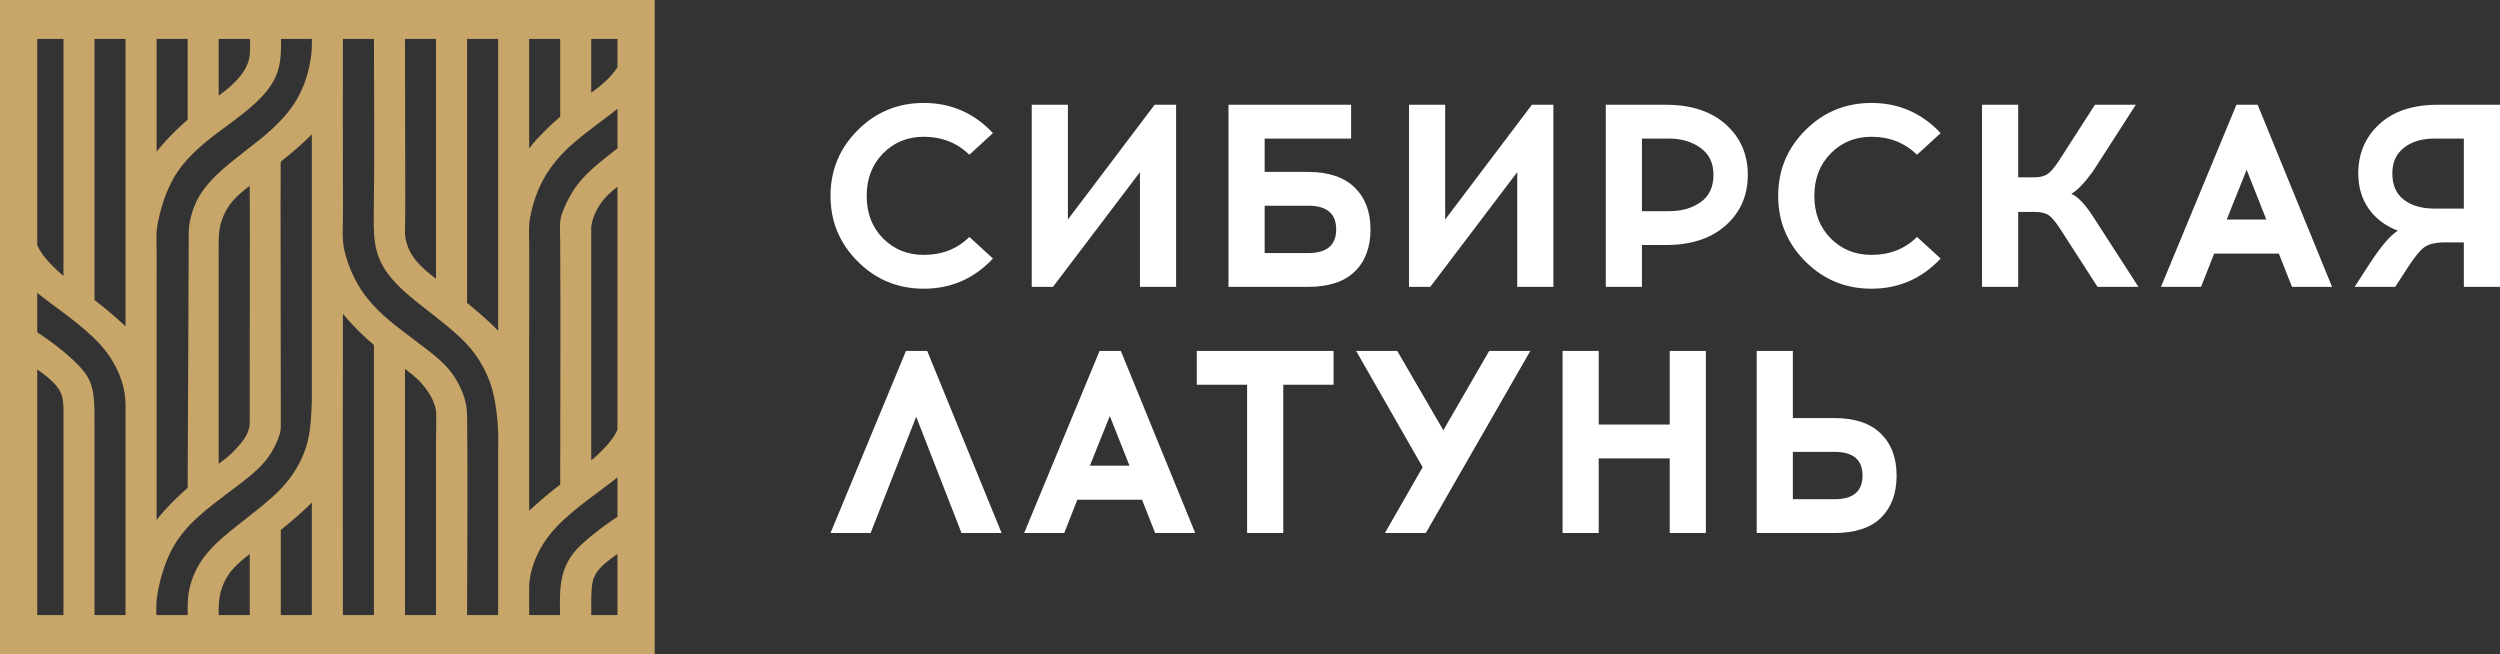
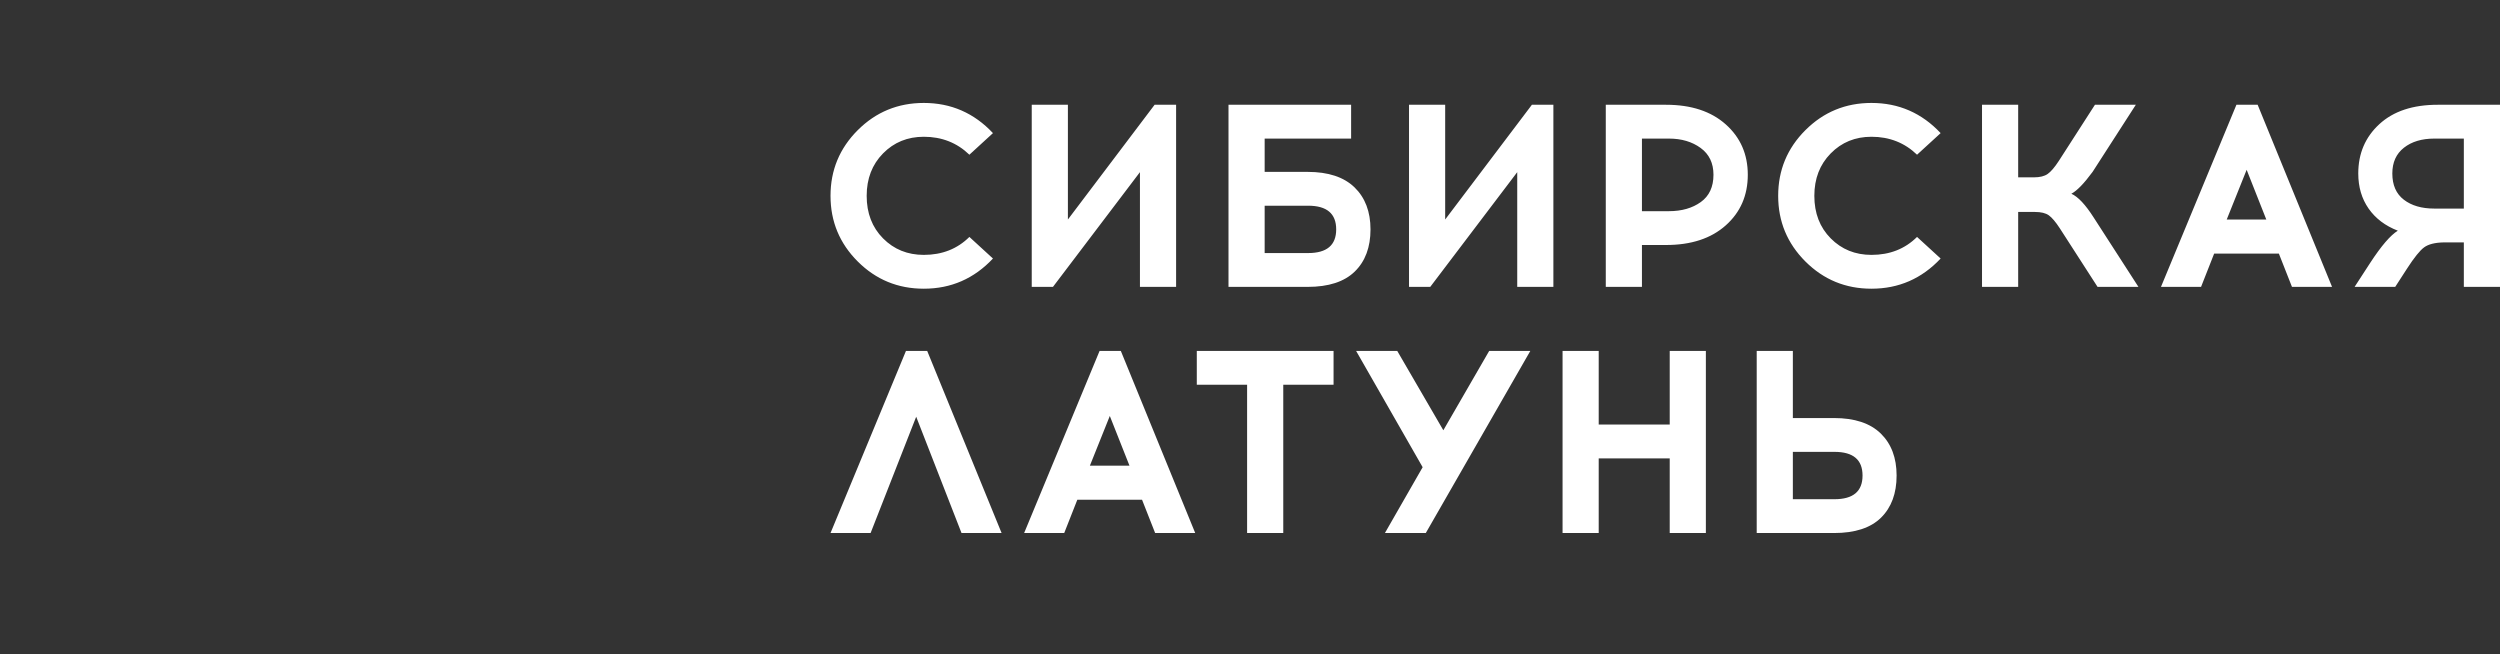
<svg xmlns="http://www.w3.org/2000/svg" viewBox="0 0 170 44.474" fill="none">
  <rect x="0" y="0" width="170" height="44.474" fill="#333333" stroke="none" />
-   <path fill-rule="evenodd" clip-rule="evenodd" d="M4.315 2.648V18.765C3.773 18.3 3.305 17.836 2.979 17.41C2.785 17.156 2.641 16.916 2.533 16.674V2.648H4.315ZM6.426 2.648H8.537V22.185C8.07 21.752 7.52 21.265 6.912 20.783C6.754 20.657 6.591 20.531 6.426 20.406V2.648ZM10.649 2.648H12.76V8.138C12.215 8.614 11.686 9.123 11.243 9.611C11.024 9.852 10.826 10.089 10.649 10.317V2.648H10.649ZM14.871 2.648H16.997C17.034 3.799 17.056 4.443 16.004 5.551C15.68 5.891 15.295 6.191 14.871 6.503V2.648H14.871ZM19.107 2.648H21.211C21.213 3.088 21.202 3.526 21.133 3.964C20.729 6.496 19.643 7.864 17.711 9.457C17.463 9.659 17.206 9.843 16.958 10.043C15.665 11.083 14.315 12 13.471 13.475C13.123 14.121 12.841 15.024 12.835 15.759C12.825 17.782 12.818 19.806 12.809 21.829C12.807 22.333 12.805 22.838 12.803 23.342C12.79 26.242 12.777 29.142 12.765 32.043C12.763 32.421 12.761 32.799 12.76 33.177C12.215 33.653 11.686 34.162 11.244 34.65C11.024 34.892 10.826 35.128 10.649 35.357V35.319C10.649 35.193 10.649 35.067 10.649 34.941C10.649 33.938 10.649 32.936 10.649 31.933C10.649 31.681 10.649 31.429 10.649 31.177C10.649 30.931 10.649 30.685 10.649 30.439C10.649 30.061 10.649 29.683 10.649 29.304C10.649 28.926 10.649 28.548 10.649 28.169C10.649 27.924 10.649 27.678 10.649 27.432C10.649 26.675 10.649 25.919 10.649 25.162V25.143C10.649 24.443 10.649 23.744 10.649 23.044C10.649 22.918 10.649 22.792 10.649 22.665C10.649 21.348 10.649 20.03 10.649 18.712C10.649 17.887 10.657 17.055 10.641 16.231C10.634 15.884 10.649 15.637 10.709 15.294C10.901 14.199 11.291 12.978 11.858 12.019C12.399 11.13 13.078 10.432 13.867 9.762C14.996 8.805 16.271 8.024 17.356 7.017C17.553 6.833 17.743 6.645 17.922 6.444C18.265 6.056 18.558 5.651 18.764 5.174C19.109 4.373 19.123 3.508 19.107 2.648L19.107 2.648ZM23.316 2.648H25.428C25.433 6.634 25.473 10.617 25.416 14.603C25.388 16.598 25.51 17.777 26.95 19.29C27.537 19.908 28.216 20.435 28.885 20.961C29.669 21.578 30.331 22.092 30.902 22.592C31.473 23.093 31.954 23.58 32.394 24.214C32.835 24.847 33.236 25.628 33.475 26.492C33.711 27.395 33.849 28.464 33.877 29.397C33.889 29.797 33.872 30.21 33.872 30.612C33.867 34.313 33.872 38.013 33.872 41.713V41.826H31.761C31.767 37.341 31.812 32.852 31.765 28.368C31.754 27.372 31.527 26.722 31.046 25.861C30.879 25.579 30.691 25.314 30.477 25.064C29.937 24.441 29.162 23.853 28.357 23.25C26.067 21.537 24.38 20.313 23.522 17.43C23.259 16.545 23.3 15.948 23.317 15.049C23.332 14.246 23.322 13.432 23.319 12.627C23.306 9.377 23.316 6.125 23.316 2.874V2.648V2.648ZM27.539 2.648H29.649C29.649 8.085 29.649 13.522 29.649 18.96C28.658 18.19 27.797 17.467 27.567 16.161C27.514 15.857 27.549 15.421 27.552 15.102C27.565 13.919 27.556 12.729 27.555 11.545C27.554 8.579 27.541 5.614 27.539 2.648ZM31.76 2.648H33.872C33.871 9.261 33.871 15.873 33.872 22.486C33.313 21.913 32.705 21.378 32.089 20.868C31.979 20.777 31.869 20.687 31.76 20.599H31.76V2.648ZM35.983 2.648H38.094V7.932C37.527 8.422 36.974 8.953 36.514 9.459C36.321 9.672 36.144 9.882 35.983 10.085V2.648L35.983 2.648ZM40.205 2.648H41.987V4.58C41.797 4.863 41.573 5.133 41.326 5.379C40.991 5.715 40.613 6.008 40.205 6.306V2.648ZM41.987 7.404V10.089C41.867 10.183 41.743 10.28 41.617 10.38C41.463 10.5 41.31 10.621 41.158 10.743C39.895 11.755 39.101 12.495 38.426 14.003C38.159 14.599 38.067 14.895 38.076 15.556C38.08 15.826 38.091 16.094 38.093 16.366C38.129 21.893 38.094 27.424 38.094 32.951C37.928 33.077 37.765 33.203 37.606 33.33C36.999 33.812 36.45 34.298 35.983 34.73C35.983 32.498 35.983 30.267 35.983 28.035C35.982 26.458 35.982 24.882 35.982 23.306C35.982 21.079 35.996 18.851 35.985 16.625C35.982 16.072 35.936 15.417 36.034 14.879C36.411 12.826 37.231 11.355 38.762 9.939C39.45 9.316 40.284 8.695 41.089 8.091C41.397 7.861 41.7 7.633 41.987 7.404V7.404ZM41.987 12.691V29.218C41.879 29.461 41.735 29.702 41.54 29.957C41.214 30.383 40.747 30.846 40.205 31.311C40.205 26.136 40.205 20.96 40.205 15.785C40.205 15.674 40.194 15.484 40.208 15.386C40.291 14.785 40.601 14.143 40.972 13.666C41.235 13.331 41.563 13.033 41.987 12.691V12.691ZM41.987 32.461V35.141C41.618 35.382 41.195 35.677 40.772 35.999C40.329 36.336 39.898 36.69 39.492 37.072L39.476 37.087C37.994 38.486 38.054 40.028 38.084 41.826H35.983C35.983 41.205 35.982 40.584 35.983 39.962C35.983 39.384 36.098 38.861 36.293 38.317C36.798 36.907 37.61 35.955 38.728 34.988C39.443 34.371 40.297 33.737 41.082 33.156C41.4 32.921 41.706 32.695 41.987 32.461ZM41.987 37.665V41.826H40.204C40.204 41.657 40.204 41.487 40.205 41.318C40.208 40.75 40.193 40.084 40.307 39.531C40.445 38.871 41.026 38.385 41.536 37.993C41.676 37.887 41.829 37.777 41.987 37.665ZM29.649 41.826H27.538V25.085C27.918 25.367 28.267 25.648 28.575 25.967C29.097 26.542 29.631 27.325 29.66 28.125C29.677 28.802 29.649 29.49 29.648 30.169C29.641 33.581 29.649 36.994 29.649 40.407V40.426L29.649 41.826H29.649ZM25.427 41.826H23.316C23.314 35.034 23.3 28.242 23.316 21.45C23.316 21.294 23.293 21.313 23.425 21.471C24.035 22.197 24.71 22.847 25.427 23.465V41.826H25.427ZM21.204 41.826H19.093V36.036C19.245 35.915 19.397 35.791 19.55 35.664C20.12 35.192 20.697 34.684 21.204 34.176V41.826H21.204ZM16.982 41.826H14.871V41.667V41.649C14.871 41.277 14.873 40.804 14.99 40.314C15.11 39.817 15.349 39.304 15.701 38.857C16.017 38.455 16.425 38.107 16.982 37.672V41.826V41.826ZM12.76 41.826H10.634C10.625 41.39 10.622 40.931 10.672 40.608C10.739 40.178 10.829 39.684 11.008 39.073C11.187 38.463 11.454 37.736 11.858 37.059C12.262 36.381 12.803 35.754 13.491 35.13C14.179 34.507 15.014 33.886 15.818 33.282C16.623 32.678 17.398 32.091 17.939 31.468C18.48 30.844 18.786 30.183 18.94 29.766C19.093 29.349 19.093 29.176 19.093 28.892V28.702V27.254C19.093 23.573 19.083 19.891 19.081 16.21C19.08 14.63 19.075 13.05 19.086 11.47C19.086 11.394 19.078 11.056 19.092 11.01C19.104 10.969 19.488 10.675 19.553 10.622C20.123 10.157 20.684 9.656 21.204 9.137C21.204 15.185 21.204 21.233 21.204 27.281C21.169 28.228 21.133 29.176 20.915 30.04C20.697 30.904 20.296 31.684 19.856 32.318C19.415 32.952 18.934 33.439 18.363 33.939C17.792 34.44 17.131 34.954 16.346 35.571C15.561 36.188 14.653 36.908 14.018 37.697C13.382 38.485 13.02 39.34 12.856 40.166C12.78 40.548 12.778 40.825 12.76 41.204V41.826L12.76 41.826ZM8.537 41.826H6.426V28.533L6.417 27.701C6.402 27.253 6.366 26.805 6.274 26.424C6.121 25.793 5.815 25.346 5.369 24.872C4.922 24.399 4.334 23.898 3.747 23.451C3.324 23.13 2.901 22.836 2.533 22.595V19.915C2.813 20.149 3.119 20.375 3.436 20.609C4.221 21.19 5.076 21.823 5.79 22.441C6.505 23.058 7.079 23.658 7.514 24.329C8.16 25.326 8.537 26.395 8.537 27.585C8.537 27.606 8.537 28.048 8.537 28.069V41.826V41.826ZM4.315 41.826H2.533V25.119C2.69 25.231 2.843 25.34 2.982 25.446C3.446 25.8 3.767 26.12 3.974 26.426C4.181 26.732 4.274 27.024 4.312 27.575C4.32 27.689 4.318 27.792 4.315 27.907V41.826ZM14.871 31.54C15.296 31.225 15.619 30.988 16.008 30.564C16.397 30.139 16.98 29.536 16.98 28.732C16.98 27.597 16.98 26.462 16.981 25.327C16.981 25.081 16.981 24.835 16.981 24.589C16.981 20.672 17.003 16.754 16.982 12.837C16.982 12.77 16.981 12.704 16.979 12.637C16.08 13.324 15.453 13.897 15.07 14.996C14.834 15.716 14.871 16.45 14.871 17.196C14.871 21.977 14.871 26.758 14.871 31.54H14.871ZM0 0H44.52V0.132V44.342V44.474H0V44.342V0.132V0Z" fill="#C8A568" />
  <path d="M62.301 28.338L59.201 36.246H56.475L61.606 23.862H63.049L68.109 36.246H65.383L62.301 28.338H62.301ZM73.258 33.982L72.367 36.246H69.641L74.772 23.862H76.216L81.275 36.246H78.55L77.659 33.982H73.258ZM75.467 28.285L74.113 31.664H76.804L75.467 28.285ZM87.262 26.162V36.246H84.803V26.162H81.382V23.862H90.682V26.162H87.262ZM96.954 36.246H94.174L96.74 31.77L92.215 23.862H95.012L98.147 29.258L101.265 23.862H104.062L96.954 36.246ZM115.999 36.246H113.541V31.169H108.712V36.246H106.254V23.862H108.712V28.869H113.541V23.862H115.999V36.246ZM121.914 28.427H124.711C126.113 28.427 127.173 28.777 127.892 29.479C128.61 30.181 128.969 31.133 128.969 32.336C128.969 33.551 128.616 34.507 127.909 35.203C127.203 35.898 126.137 36.246 124.711 36.246H119.456V23.862H121.914V28.427V28.427ZM121.914 33.946H124.747C126.018 33.946 126.653 33.41 126.653 32.336C126.653 31.263 126.018 30.727 124.747 30.727H121.914V33.946Z" fill="white" />
  <path d="M62.818 7C64.671 7 66.239 7.684 67.521 9.052L65.918 10.521C65.075 9.707 64.041 9.3 62.818 9.3C61.713 9.3 60.79 9.677 60.047 10.432C59.305 11.187 58.934 12.148 58.934 13.316C58.934 14.496 59.305 15.46 60.047 16.209C60.79 16.958 61.713 17.332 62.818 17.332C64.065 17.332 65.098 16.925 65.918 16.111L67.521 17.58C66.239 18.948 64.671 19.632 62.818 19.632C61.06 19.632 59.563 19.016 58.328 17.783C57.093 16.551 56.475 15.062 56.475 13.316C56.475 11.57 57.093 10.081 58.328 8.849C59.563 7.616 61.06 7 62.818 7V7ZM79.975 19.508H77.516V11.706L71.601 19.508H70.158V7.124H72.617V14.926L78.514 7.124H79.975V19.508ZM85.997 11.688H88.919C90.32 11.688 91.383 12.039 92.108 12.741C92.832 13.443 93.194 14.395 93.194 15.598C93.194 16.813 92.838 17.769 92.125 18.464C91.413 19.16 90.344 19.508 88.919 19.508H83.538V7.124H91.876V9.424H85.997V11.688V11.688ZM85.997 17.208H88.954C90.225 17.208 90.861 16.672 90.861 15.598C90.861 14.525 90.225 13.988 88.954 13.988H85.997V17.208ZM105.63 19.508H103.172V11.706L97.257 19.508H95.813V7.124H98.272V14.926L104.169 7.124H105.63V19.508ZM109.193 7.124H113.291C115.001 7.124 116.356 7.569 117.353 8.46C118.351 9.35 118.85 10.491 118.85 11.883C118.85 13.287 118.351 14.434 117.353 15.324C116.356 16.215 115.001 16.66 113.291 16.66H111.652V19.508H109.193V7.124ZM111.652 14.36H113.487C114.354 14.36 115.076 14.154 115.652 13.741C116.228 13.328 116.516 12.709 116.516 11.883C116.516 11.093 116.225 10.485 115.643 10.061C115.061 9.636 114.342 9.424 113.487 9.424H111.652V14.36ZM127.259 7C129.112 7 130.68 7.684 131.963 9.052L130.359 10.521C129.516 9.707 128.482 9.3 127.259 9.3C126.154 9.3 125.231 9.677 124.489 10.432C123.746 11.187 123.375 12.148 123.375 13.316C123.375 14.496 123.746 15.46 124.489 16.209C125.231 16.958 126.154 17.332 127.259 17.332C128.506 17.332 129.54 16.925 130.359 16.111L131.963 17.58C130.68 18.948 129.112 19.632 127.259 19.632C125.501 19.632 124.005 19.016 122.769 17.783C121.534 16.551 120.916 15.062 120.916 13.316C120.916 11.57 121.534 10.081 122.769 8.849C124.005 7.616 125.501 7 127.259 7V7ZM142.634 19.508L140.069 15.528C139.784 15.091 139.534 14.796 139.321 14.643C139.107 14.49 138.792 14.413 138.376 14.413H137.236V19.508H134.777V7.124H137.236V12.06H138.305C138.709 12.06 139.021 11.983 139.24 11.83C139.46 11.677 139.713 11.382 139.998 10.945L142.456 7.124H145.236L142.296 11.688C141.714 12.479 141.233 12.974 140.853 13.175C141.304 13.375 141.809 13.912 142.367 14.785L145.414 19.508H142.634ZM150.563 17.244L149.672 19.508H146.946L152.077 7.124H153.52L158.58 19.508H155.854L154.963 17.244H150.563ZM152.772 11.547L151.418 14.926H154.108L152.772 11.547ZM170 19.508H167.541V16.483H166.17C165.576 16.495 165.133 16.607 164.842 16.819C164.551 17.031 164.162 17.515 163.675 18.27L162.874 19.508H160.112L161.181 17.863C161.929 16.719 162.553 15.993 163.052 15.687C162.197 15.357 161.534 14.855 161.065 14.183C160.596 13.511 160.362 12.715 160.362 11.795C160.362 10.438 160.84 9.321 161.796 8.442C162.752 7.563 164.073 7.124 165.76 7.124H170V19.508V19.508ZM167.541 9.424H165.528C164.685 9.424 163.999 9.63 163.47 10.043C162.942 10.456 162.678 11.04 162.678 11.795C162.678 12.585 162.939 13.18 163.462 13.581C163.984 13.982 164.673 14.183 165.528 14.183H167.541V9.424Z" fill="white" />
</svg>